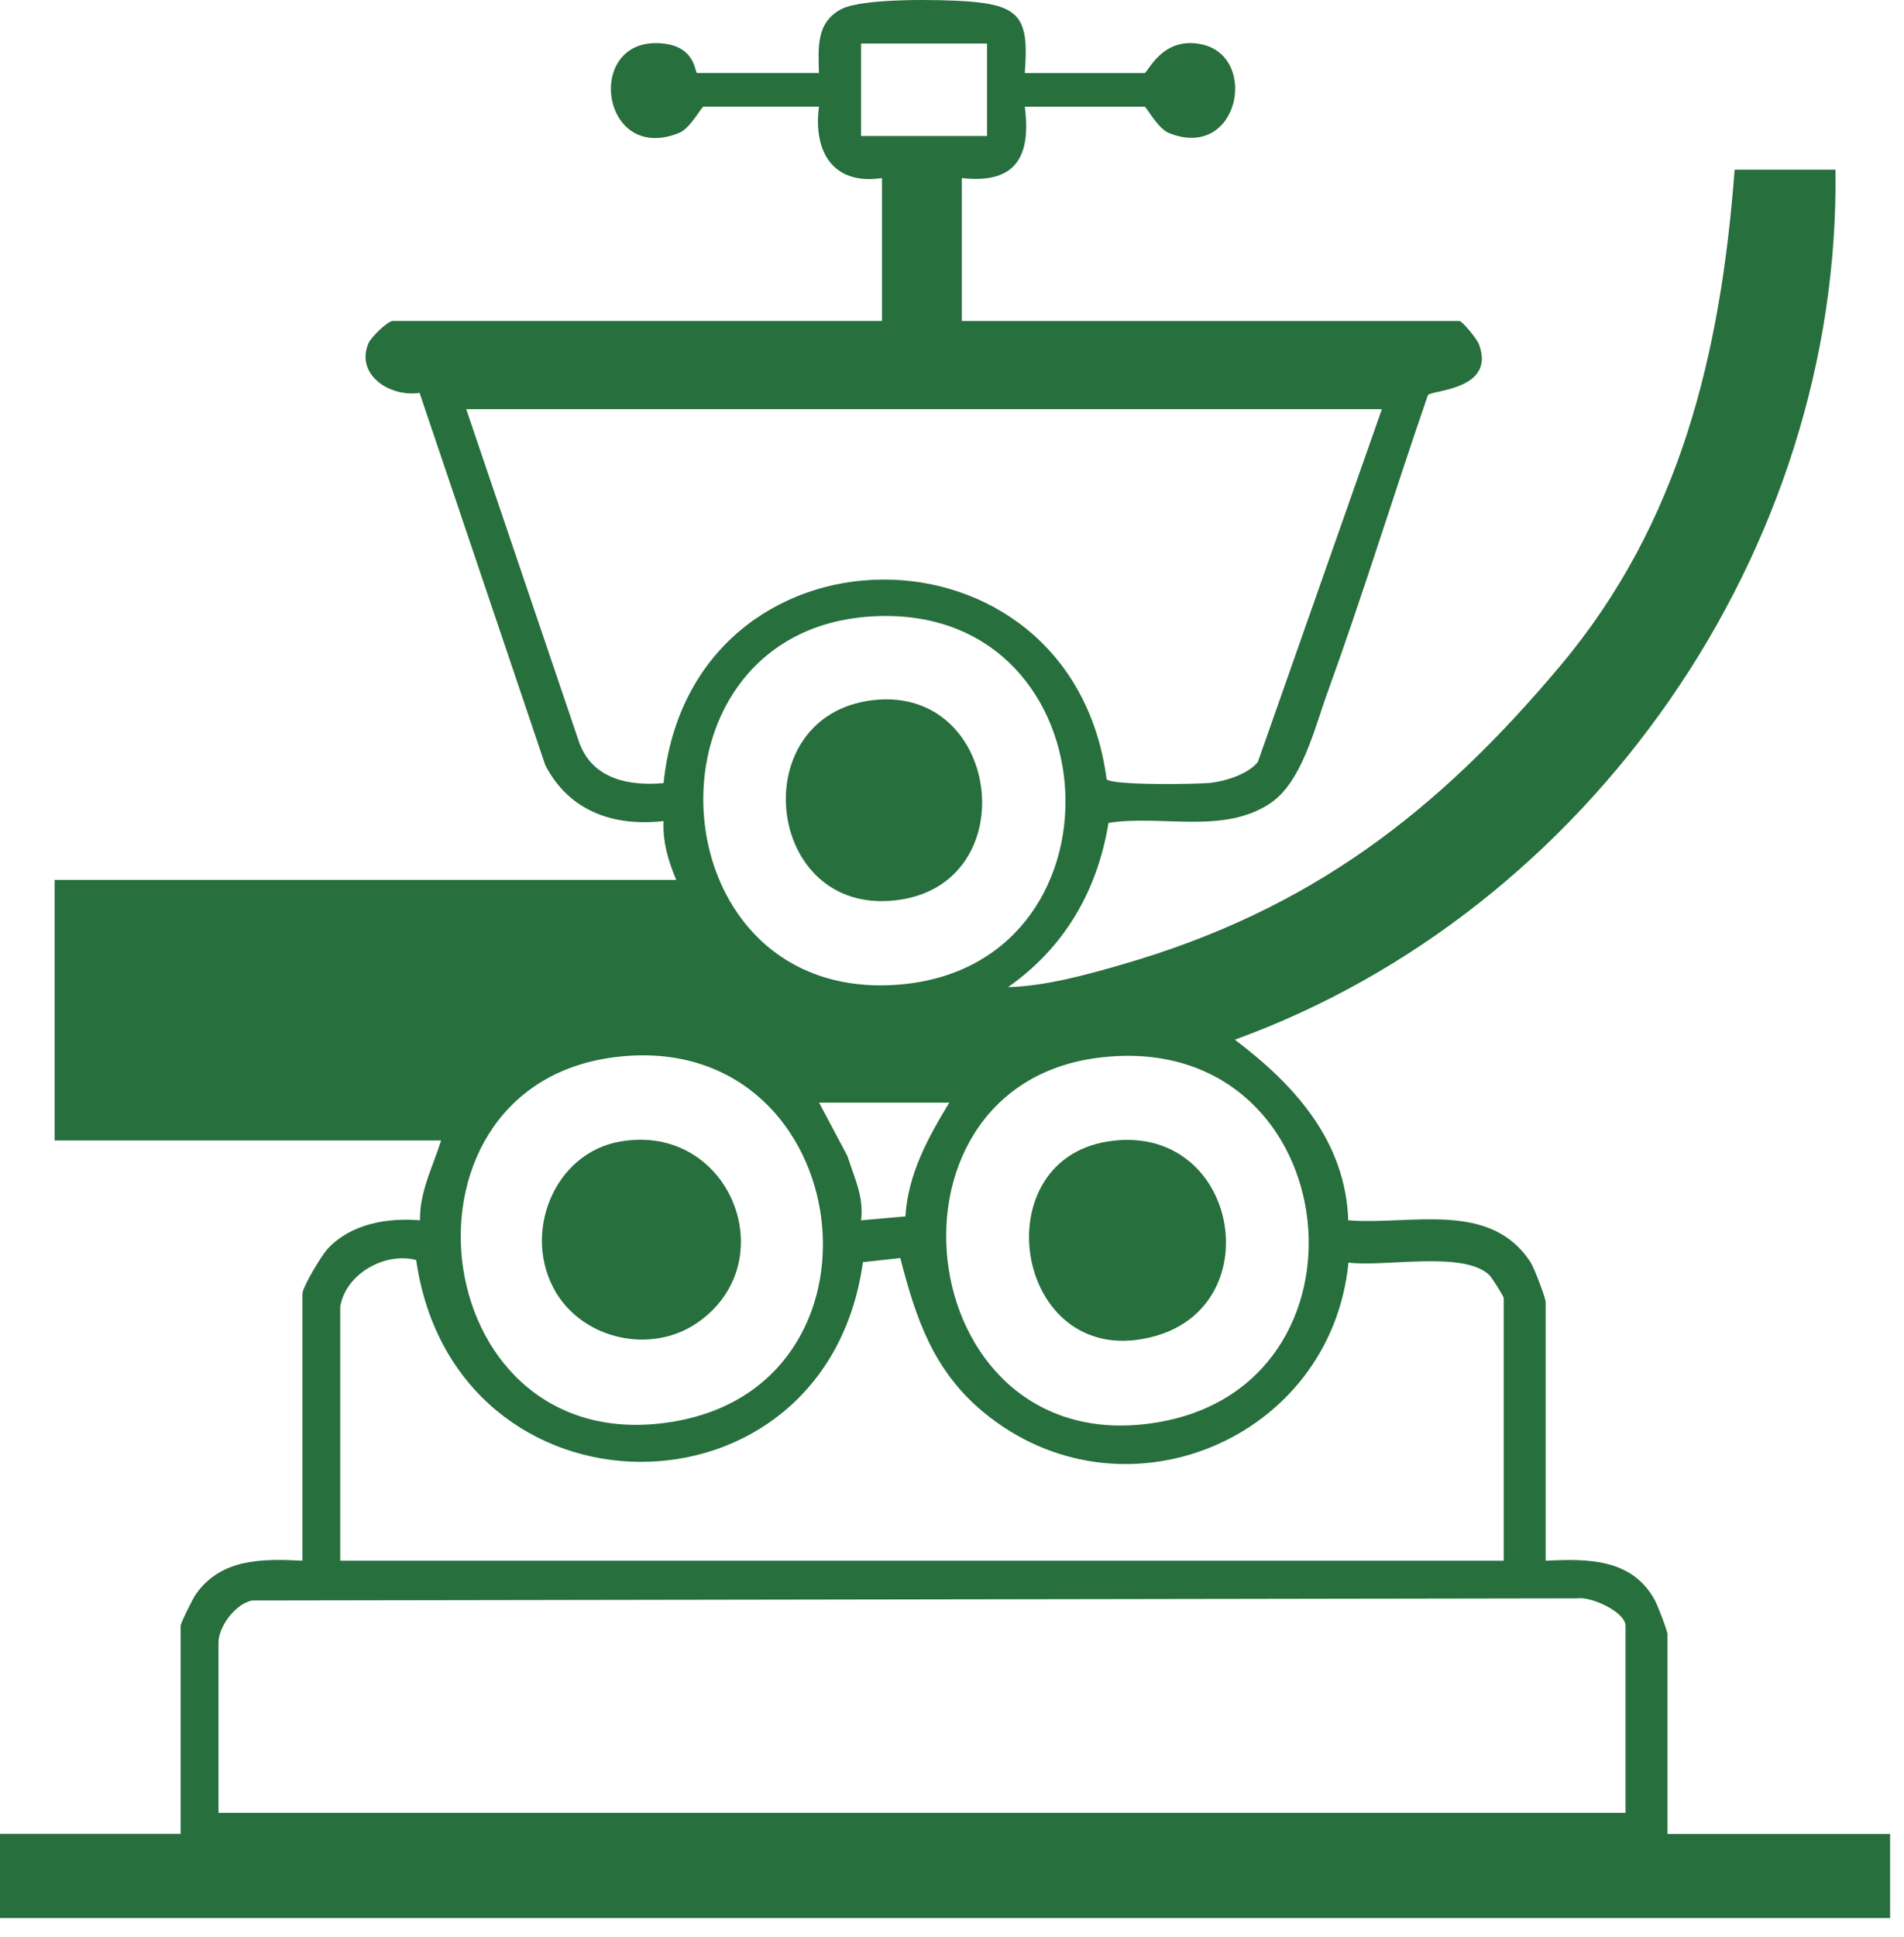
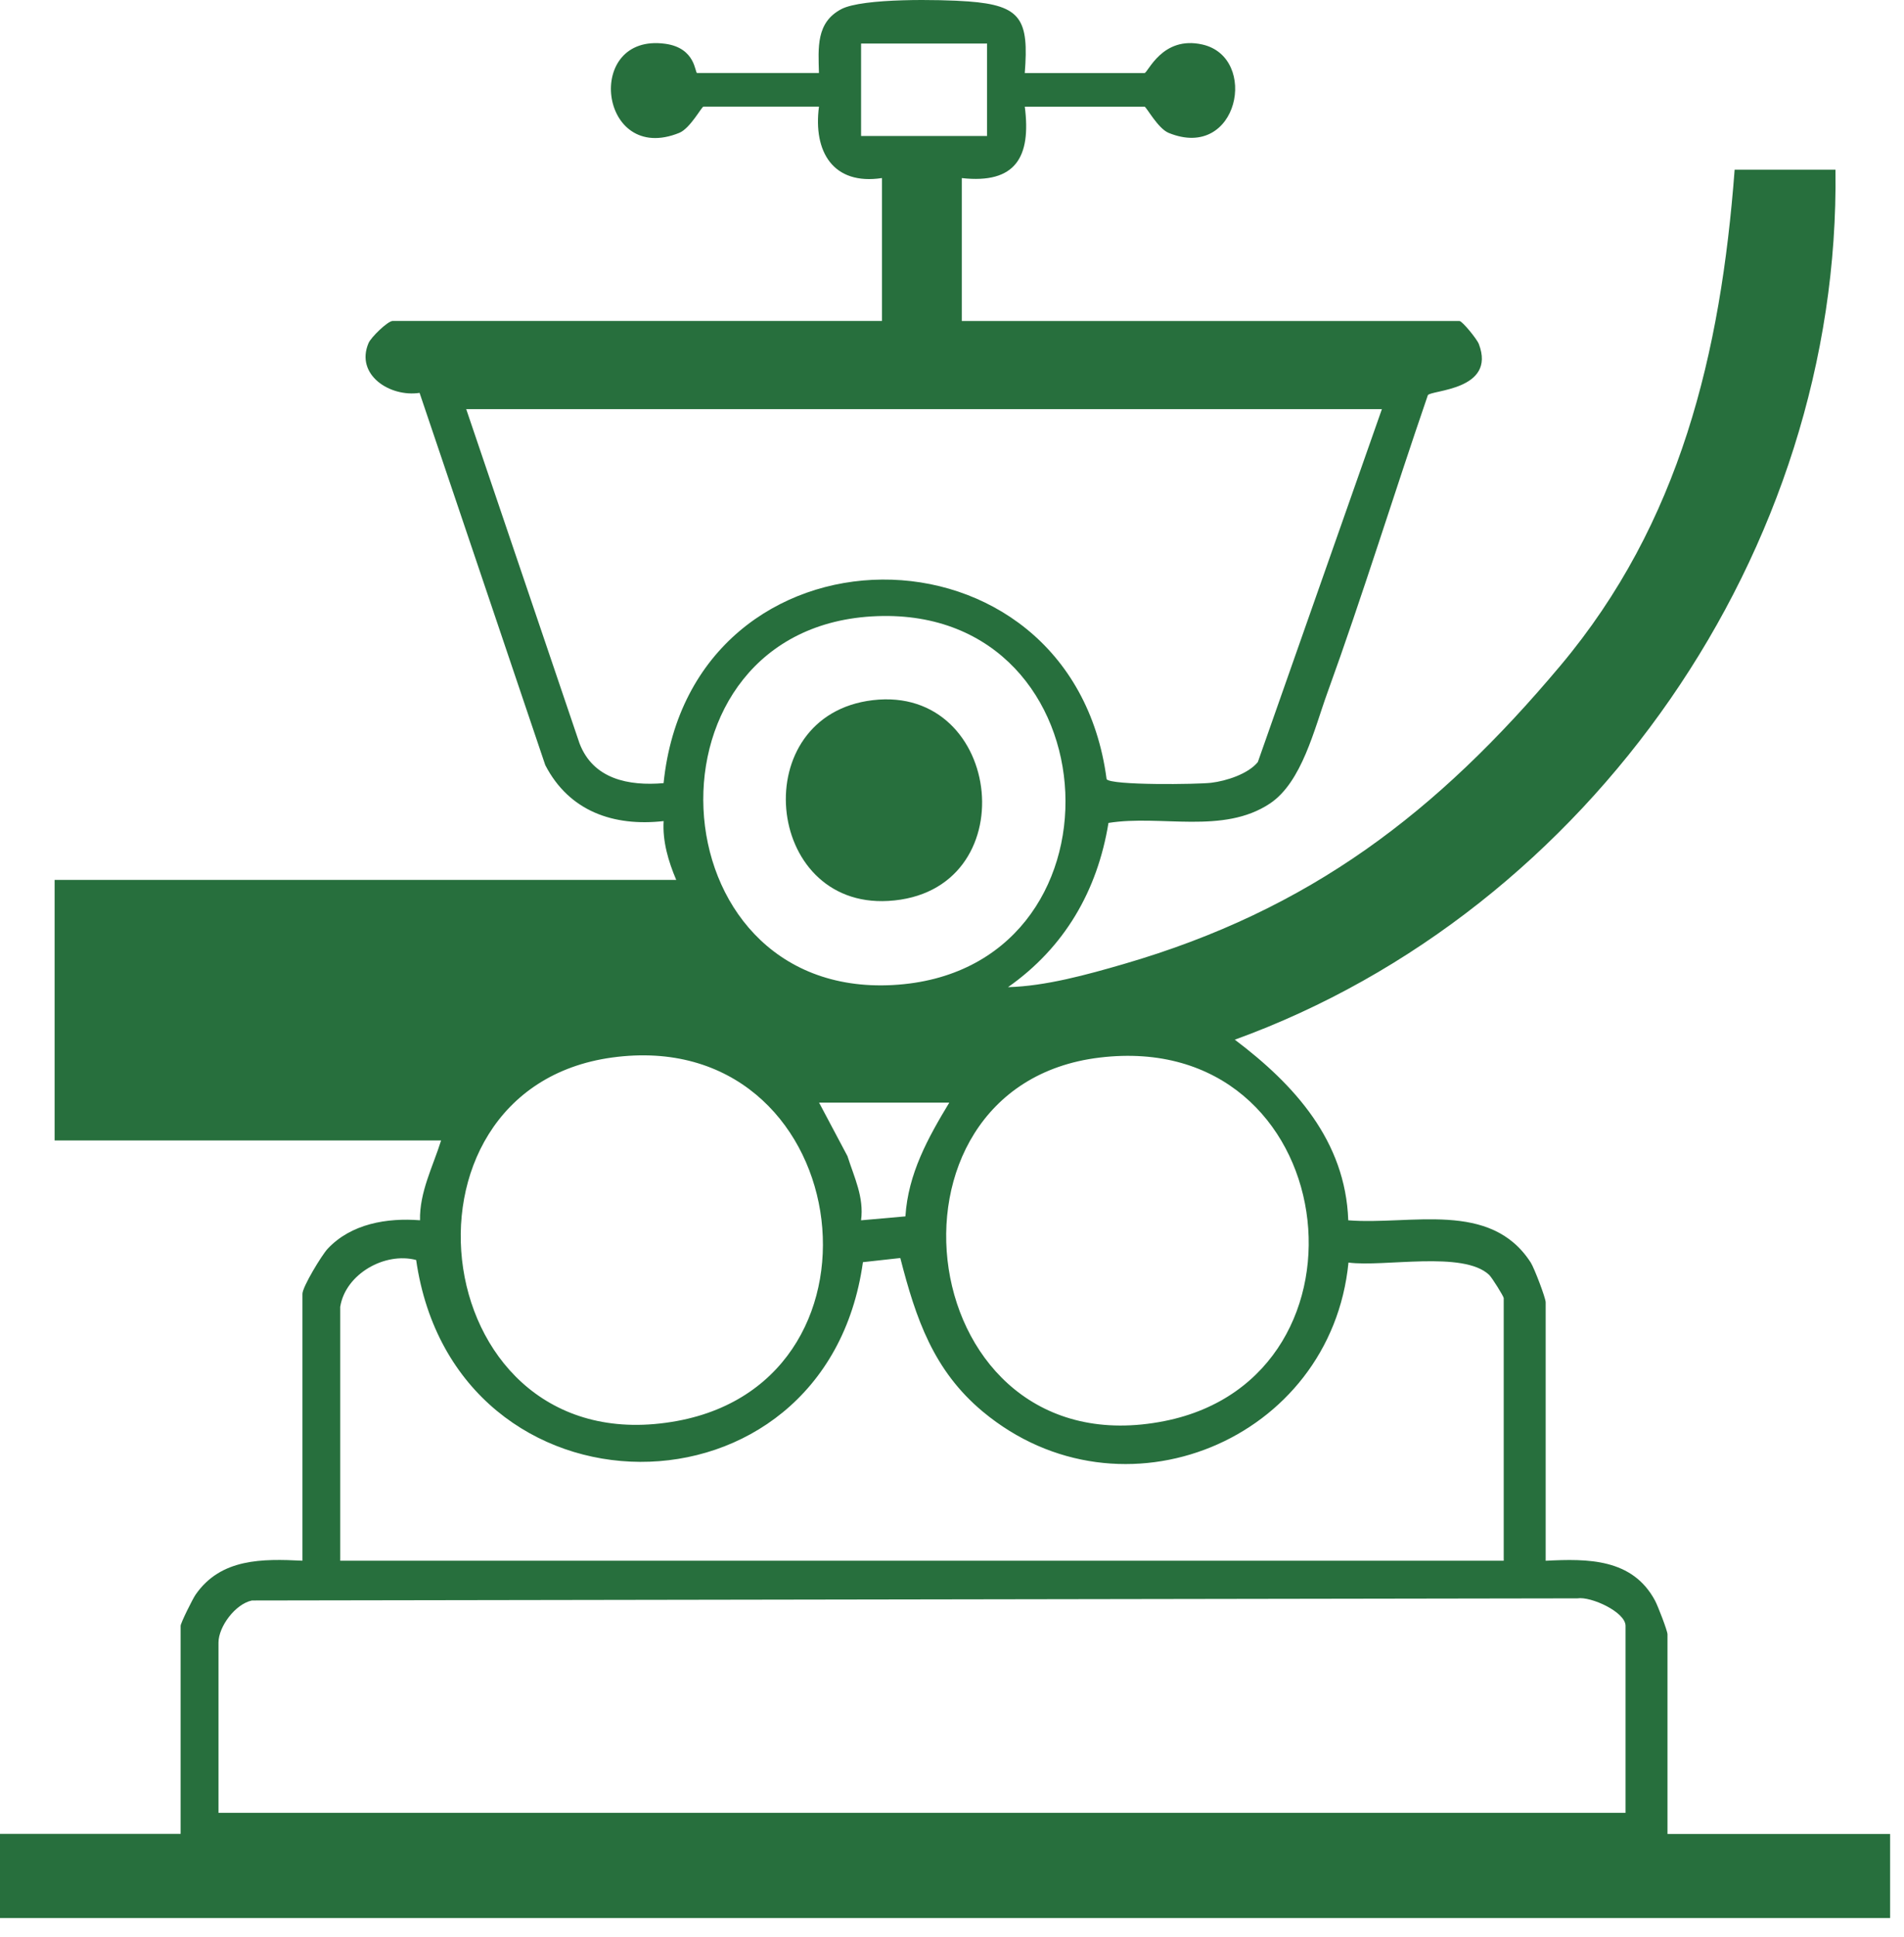
<svg xmlns="http://www.w3.org/2000/svg" width="60" height="61" viewBox="0 0 60 61" fill="none">
  <path d="M0 60.407V57.76H5.692V51.208C5.692 51.12 6.07 50.36 6.165 50.223C6.961 49.077 8.269 49.094 9.531 49.156V40.75C9.531 40.534 10.135 39.536 10.325 39.332C11.064 38.542 12.195 38.352 13.236 38.434C13.217 37.545 13.643 36.743 13.9 35.92H1.721V27.714H21.31C21.062 27.132 20.875 26.5 20.913 25.861C19.336 26.039 17.935 25.553 17.183 24.098L13.222 12.374C12.285 12.516 11.19 11.803 11.613 10.807C11.691 10.621 12.222 10.109 12.374 10.109H27.794V5.608C26.253 5.843 25.621 4.776 25.808 3.358H22.168C22.113 3.358 21.749 4.045 21.405 4.185C18.87 5.213 18.386 1.026 20.965 1.379C21.93 1.512 21.895 2.3 21.968 2.3H25.807C25.786 1.501 25.714 0.709 26.509 0.289C27.18 -0.067 29.654 -0.019 30.511 0.045C32.191 0.169 32.424 0.62 32.293 2.301H36.066C36.174 2.301 36.619 1.114 37.891 1.402C39.679 1.808 39.03 5.084 36.828 4.186C36.486 4.047 36.123 3.36 36.067 3.36H32.294C32.498 4.946 32.006 5.798 30.308 5.609V10.111H45.993C46.077 10.111 46.54 10.673 46.602 10.835C47.161 12.299 45.085 12.282 44.995 12.448C43.923 15.564 42.95 18.729 41.827 21.827C41.419 22.949 41.029 24.638 40.015 25.31C38.538 26.289 36.586 25.654 34.931 25.919C34.581 28.06 33.544 29.843 31.765 31.092C32.949 31.06 34.251 30.7 35.406 30.365C41.288 28.656 45.286 25.592 49.172 20.966C52.95 16.469 54.225 11.128 54.663 5.344H57.84C58.008 17.319 50.11 28.688 38.912 32.746C40.797 34.167 42.401 35.938 42.487 38.435C44.456 38.592 46.97 37.795 48.238 39.766C48.348 39.937 48.708 40.88 48.708 41.017V49.158C50.036 49.089 51.442 49.085 52.154 50.412C52.242 50.575 52.547 51.363 52.547 51.476V57.764H59.562V60.411H0V60.407ZM31.105 1.371H27.135V4.283H31.105V1.371ZM43.547 12.887H14.692L18.262 23.413C18.693 24.541 19.81 24.76 20.911 24.666C21.781 16.172 33.76 16.104 34.872 24.541C35.012 24.741 37.745 24.706 38.172 24.654C38.642 24.597 39.333 24.378 39.638 24.001L43.547 12.887ZM27.642 19.406C19.983 19.688 20.542 31.436 28.133 31.025C35.727 30.614 35.202 19.126 27.642 19.406ZM19.294 33.307C11.939 34.309 13.437 46.213 21.343 44.754C28.496 43.434 26.887 32.272 19.294 33.307ZM34.65 33.31C27.188 34.209 28.749 46.34 36.7 44.757C43.681 43.365 42.314 32.385 34.65 33.31ZM29.914 34.728H25.811L26.706 36.414C26.919 37.085 27.232 37.707 27.134 38.435L28.532 38.311C28.617 36.97 29.239 35.846 29.914 34.729V34.728ZM10.721 41.148V49.157H47.386V40.884C47.386 40.834 47.018 40.24 46.926 40.153C46.11 39.384 43.611 39.915 42.494 39.766C41.942 45.371 35.341 48.097 30.971 44.461C29.413 43.163 28.86 41.526 28.371 39.623L27.193 39.753C26.018 48.175 14.334 48.127 13.114 39.685C12.126 39.426 10.893 40.124 10.723 41.15L10.721 41.148ZM51.225 57.098V51.208C51.225 50.771 50.134 50.275 49.709 50.342L7.94 50.409C7.413 50.519 6.885 51.234 6.885 51.737V57.098H51.227H51.225Z" fill="#276F3D" />
-   <path d="M34.91 35.952C38.972 35.311 40.065 41.053 36.407 42.08C32.023 43.309 30.883 36.586 34.91 35.952Z" fill="#276F3D" />
  <path d="M27.502 22.053C31.638 21.563 32.353 28.127 27.991 28.376C24.067 28.602 23.506 22.527 27.502 22.053Z" fill="#276F3D" />
-   <path d="M19.555 35.952C23.022 35.361 24.746 39.767 21.964 41.669C20.53 42.651 18.416 42.203 17.519 40.705C16.434 38.89 17.436 36.312 19.555 35.952Z" fill="#276F3D" />
</svg>